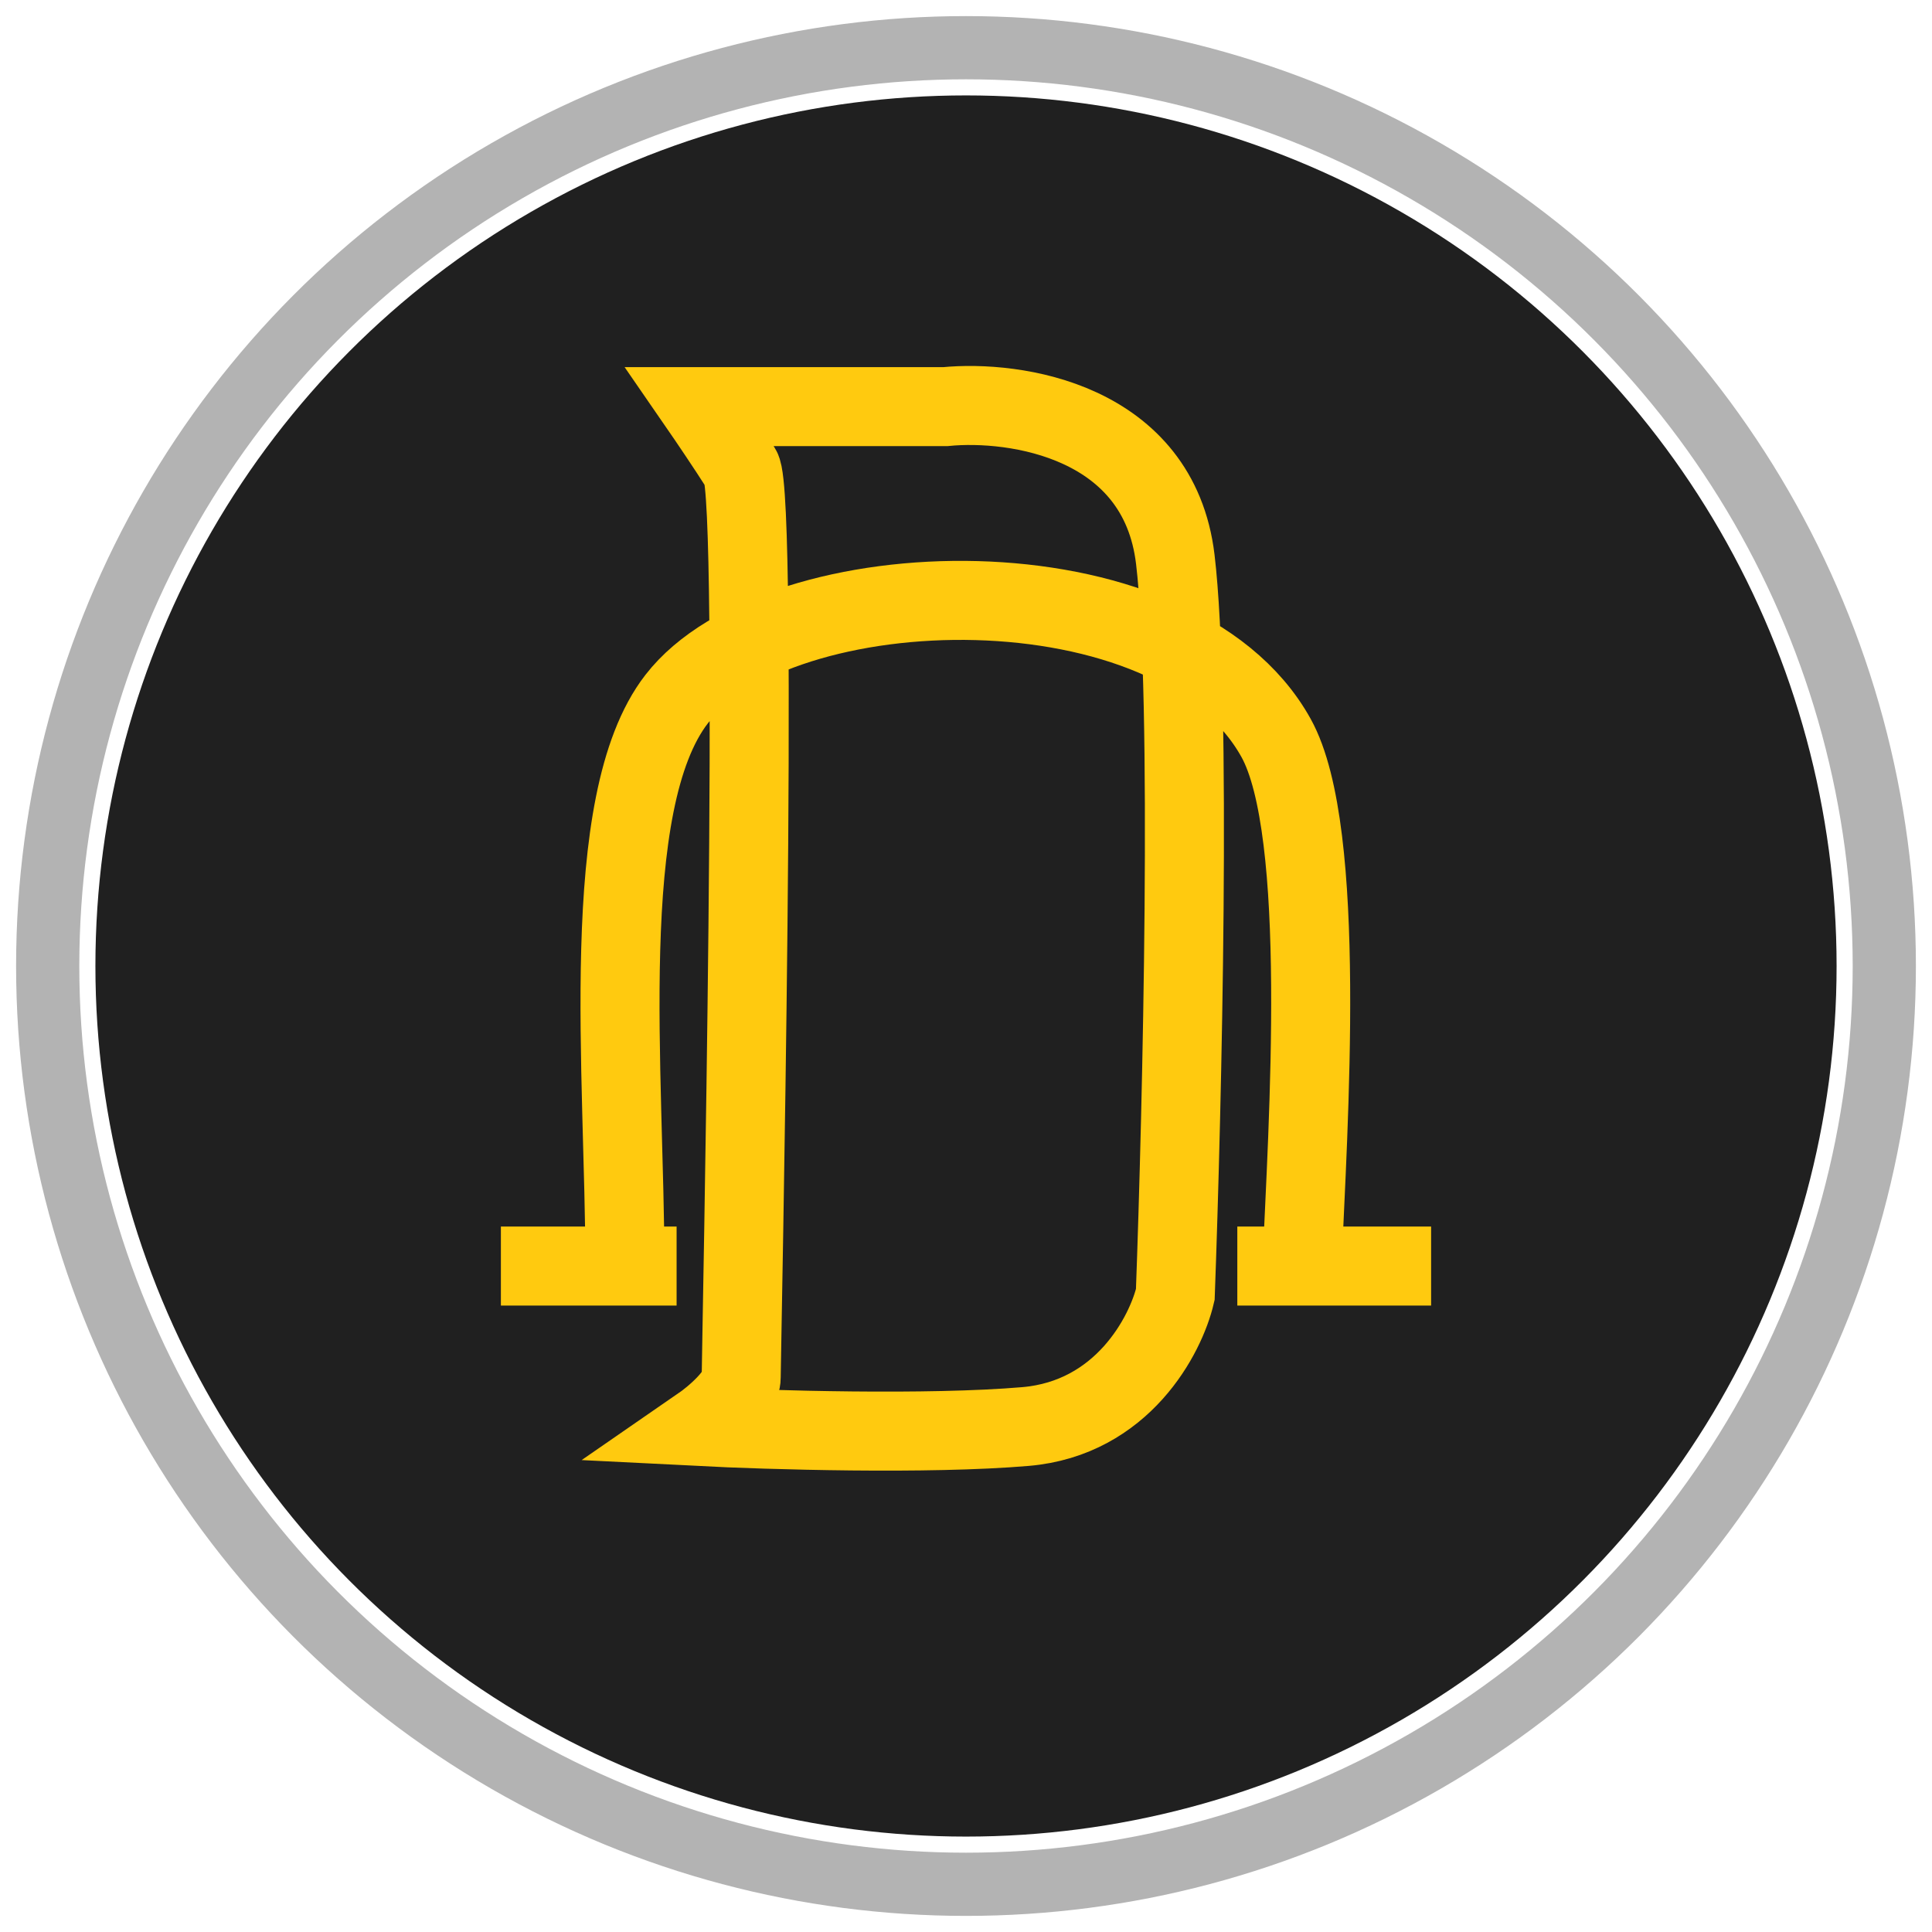
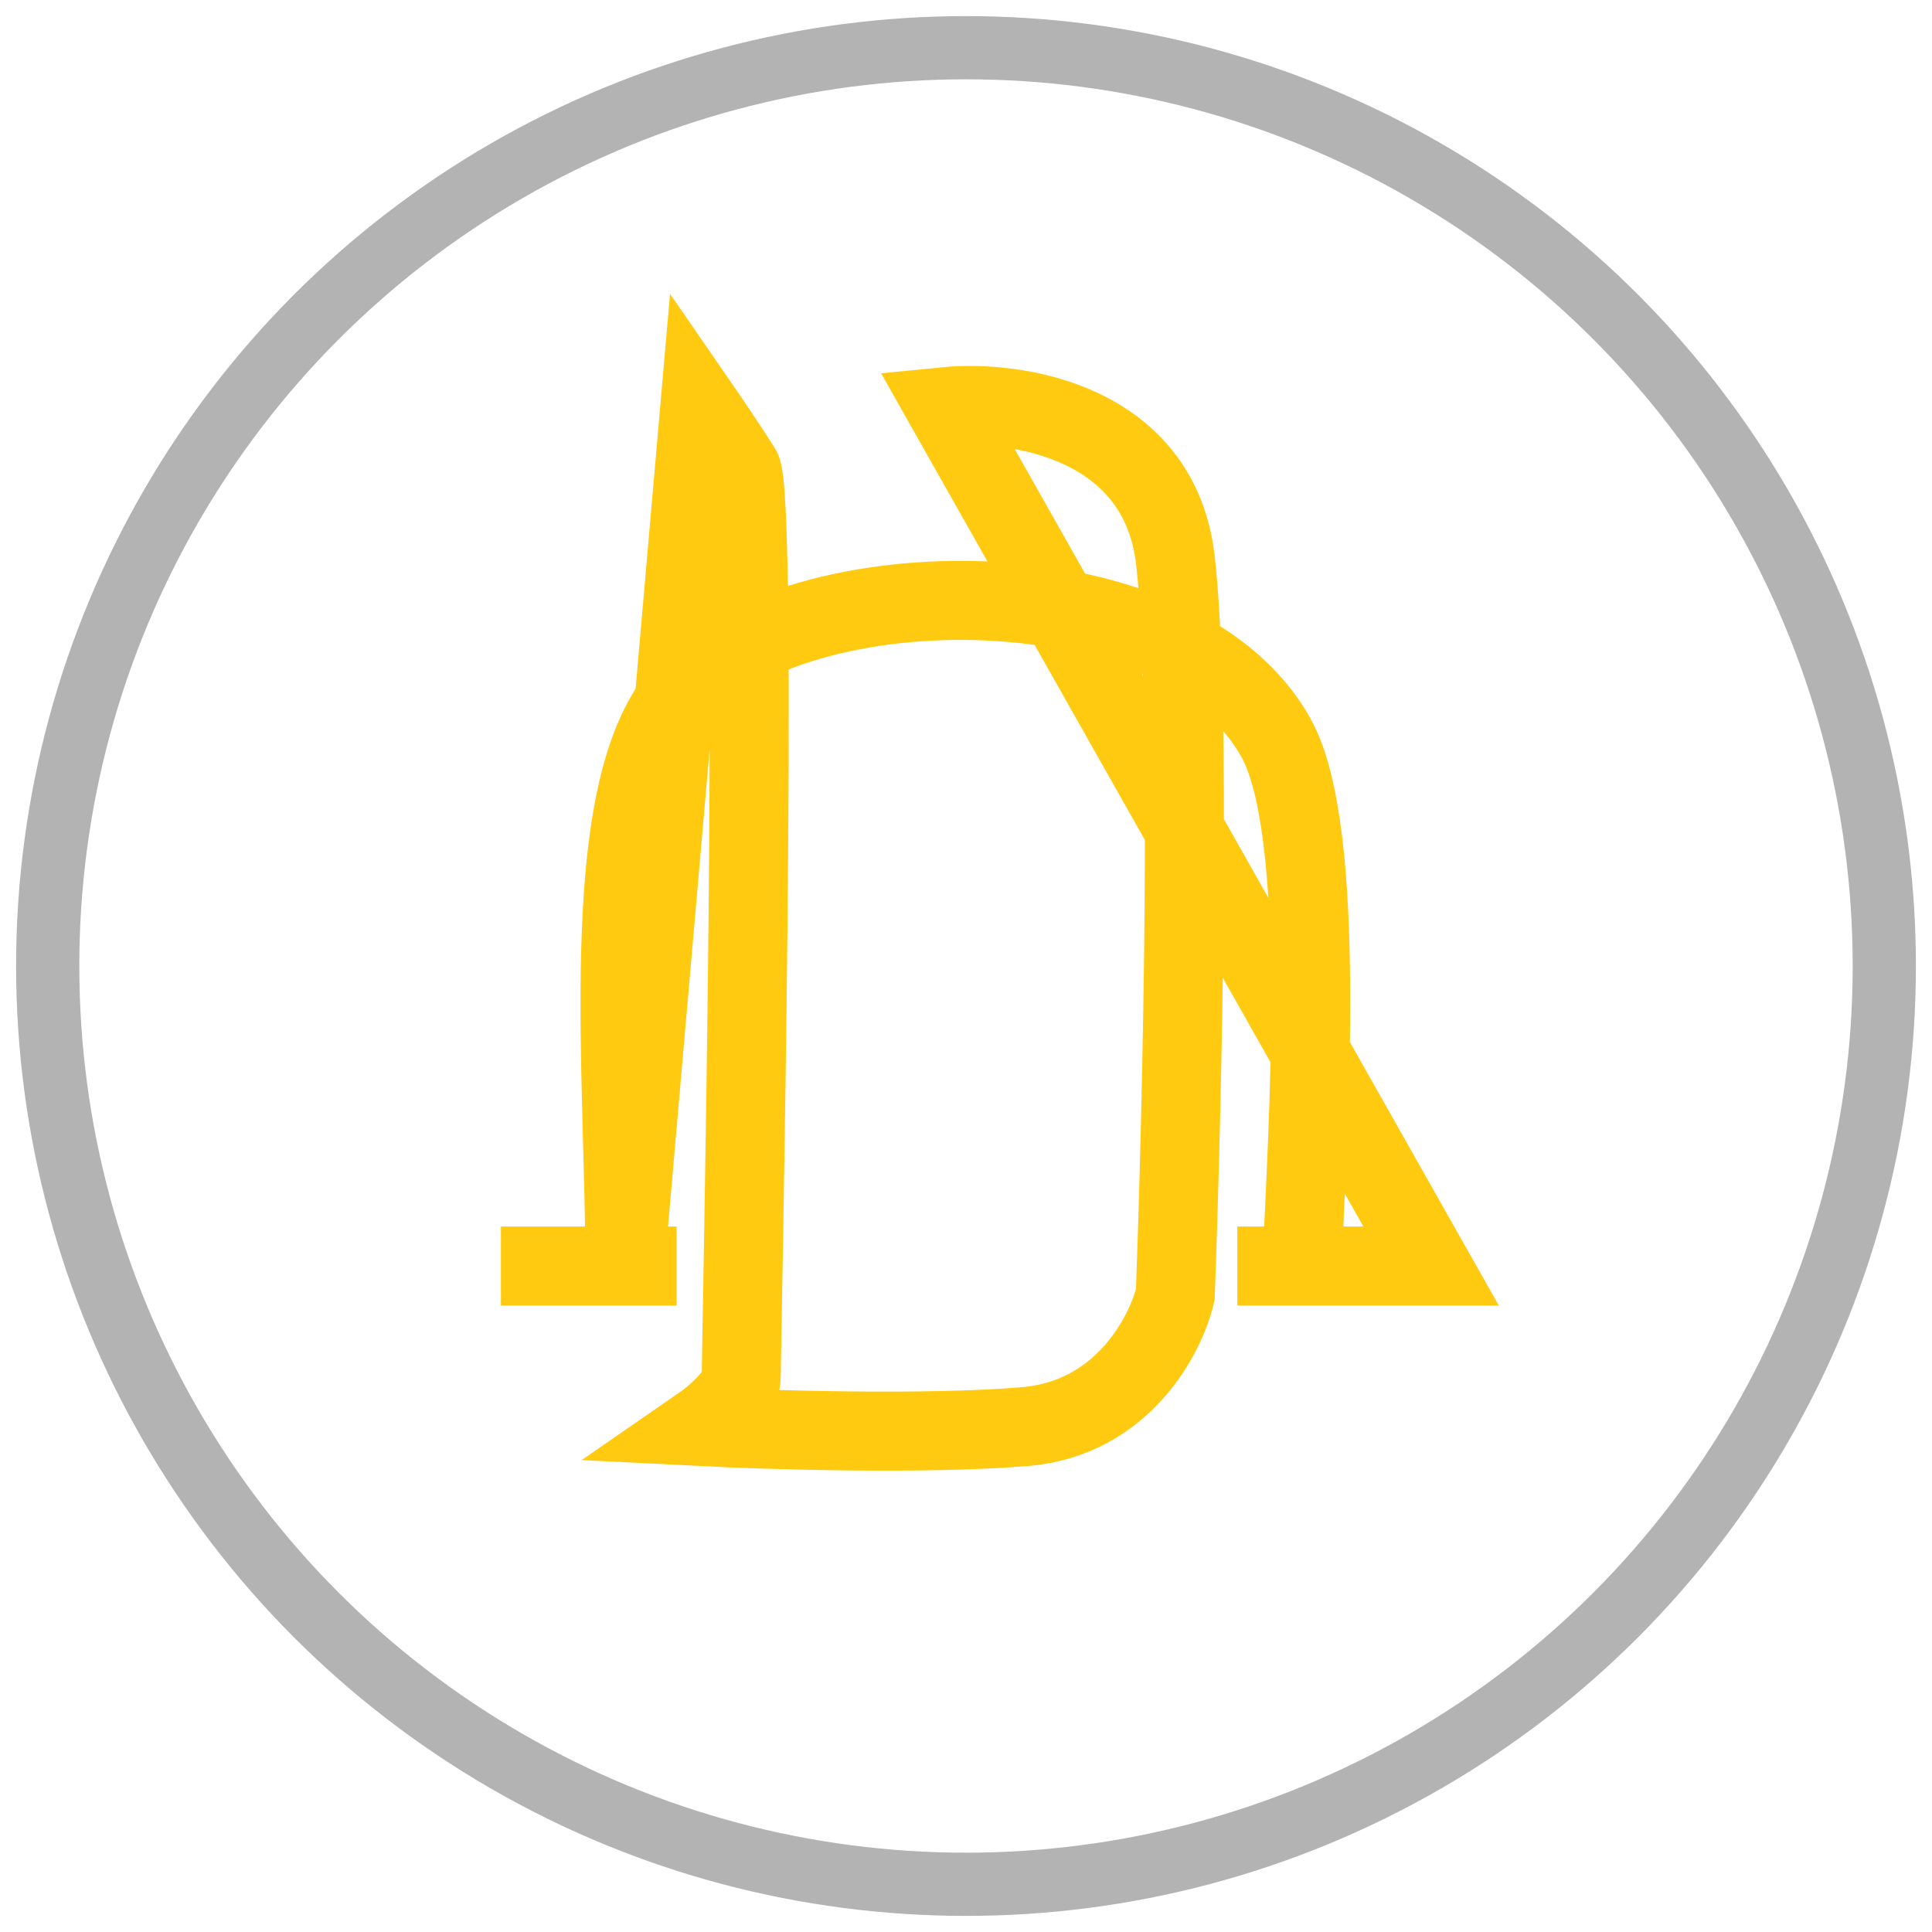
<svg xmlns="http://www.w3.org/2000/svg" width="81" height="81" viewBox="0 0 81 81" fill="none">
-   <circle cx="40.5" cy="40.5" r="36.5" fill="#202020" />
-   <path d="M21 53.08H26.2M28.367 53.08H26.2M26.2 53.08C26.2 45.048 25.008 33.653 28.367 29.312C32.645 23.781 49.253 23.282 53.5 30.94C55.667 34.847 54.836 47.255 54.583 53.08H51.875H60M29.342 17.048L39.633 17.048C42.558 16.759 48.582 17.634 49.275 23.451C49.968 29.268 49.564 46.423 49.275 54.273C48.878 55.974 47.065 59.461 42.992 59.808C38.918 60.156 32.194 59.953 29.342 59.808C29.919 59.41 31.075 58.441 31.075 57.746C31.075 56.878 31.833 20.847 31.075 19.653C30.468 18.698 29.667 17.519 29.342 17.048Z" stroke="#FFCA0F" stroke-width="3.313" />
+   <path d="M21 53.08H26.2M28.367 53.08H26.2M26.2 53.08C26.2 45.048 25.008 33.653 28.367 29.312C32.645 23.781 49.253 23.282 53.5 30.94C55.667 34.847 54.836 47.255 54.583 53.08H51.875H60L39.633 17.048C42.558 16.759 48.582 17.634 49.275 23.451C49.968 29.268 49.564 46.423 49.275 54.273C48.878 55.974 47.065 59.461 42.992 59.808C38.918 60.156 32.194 59.953 29.342 59.808C29.919 59.41 31.075 58.441 31.075 57.746C31.075 56.878 31.833 20.847 31.075 19.653C30.468 18.698 29.667 17.519 29.342 17.048Z" stroke="#FFCA0F" stroke-width="3.313" />
  <circle cx="40.5" cy="40.5" r="38.5" stroke="black" stroke-opacity="0.3" stroke-width="2.65" />
</svg>